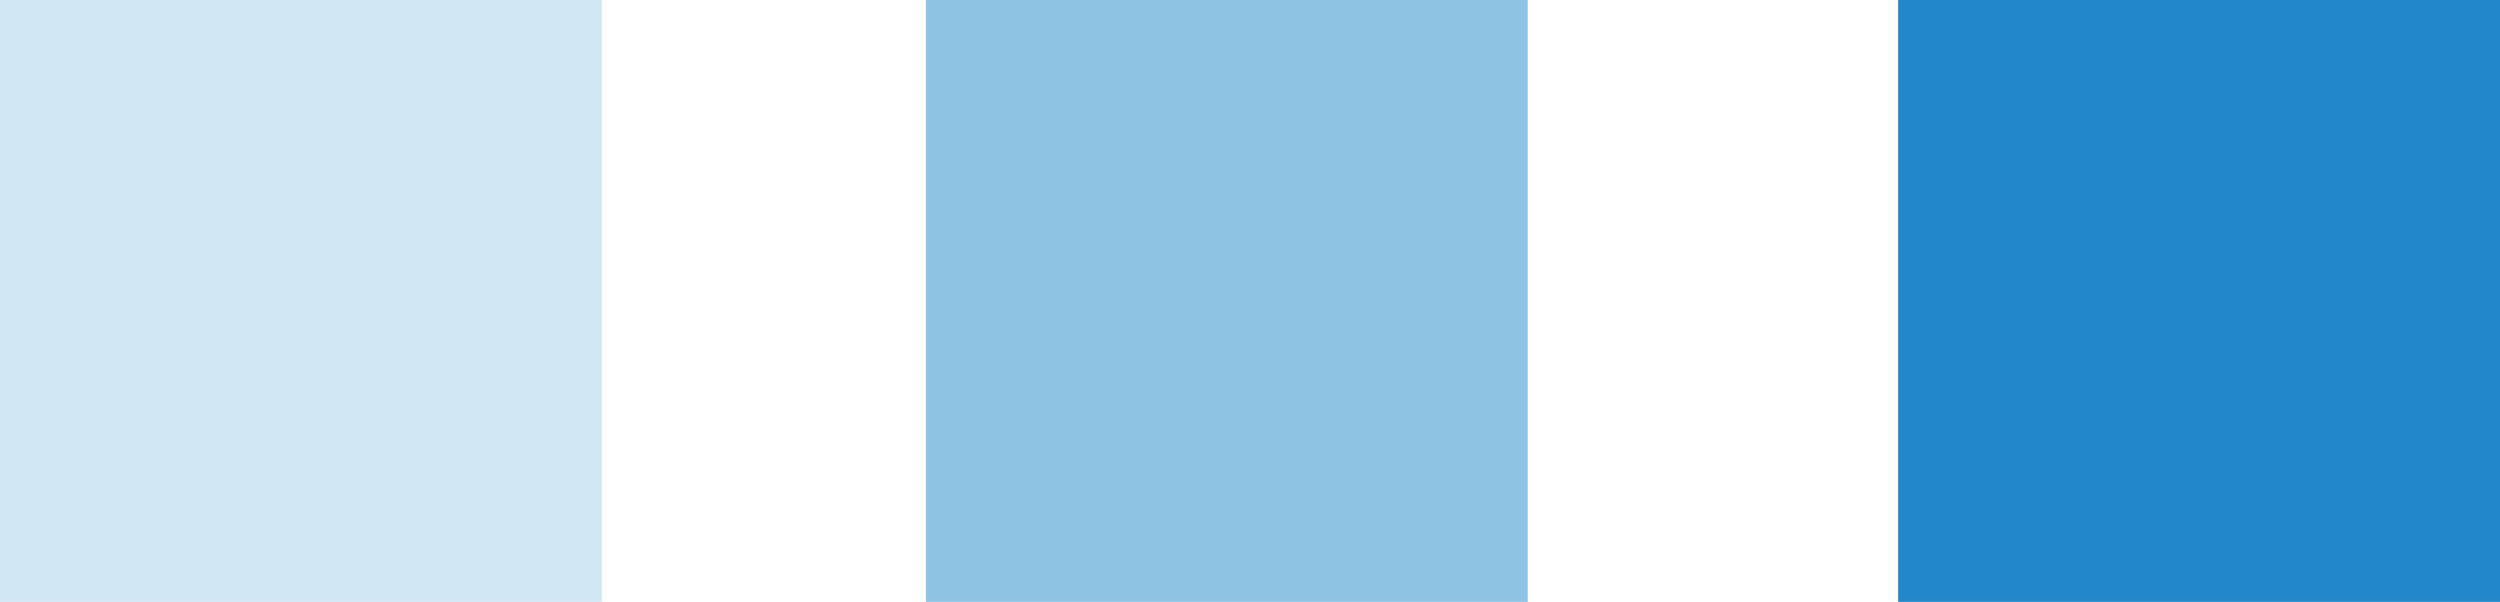
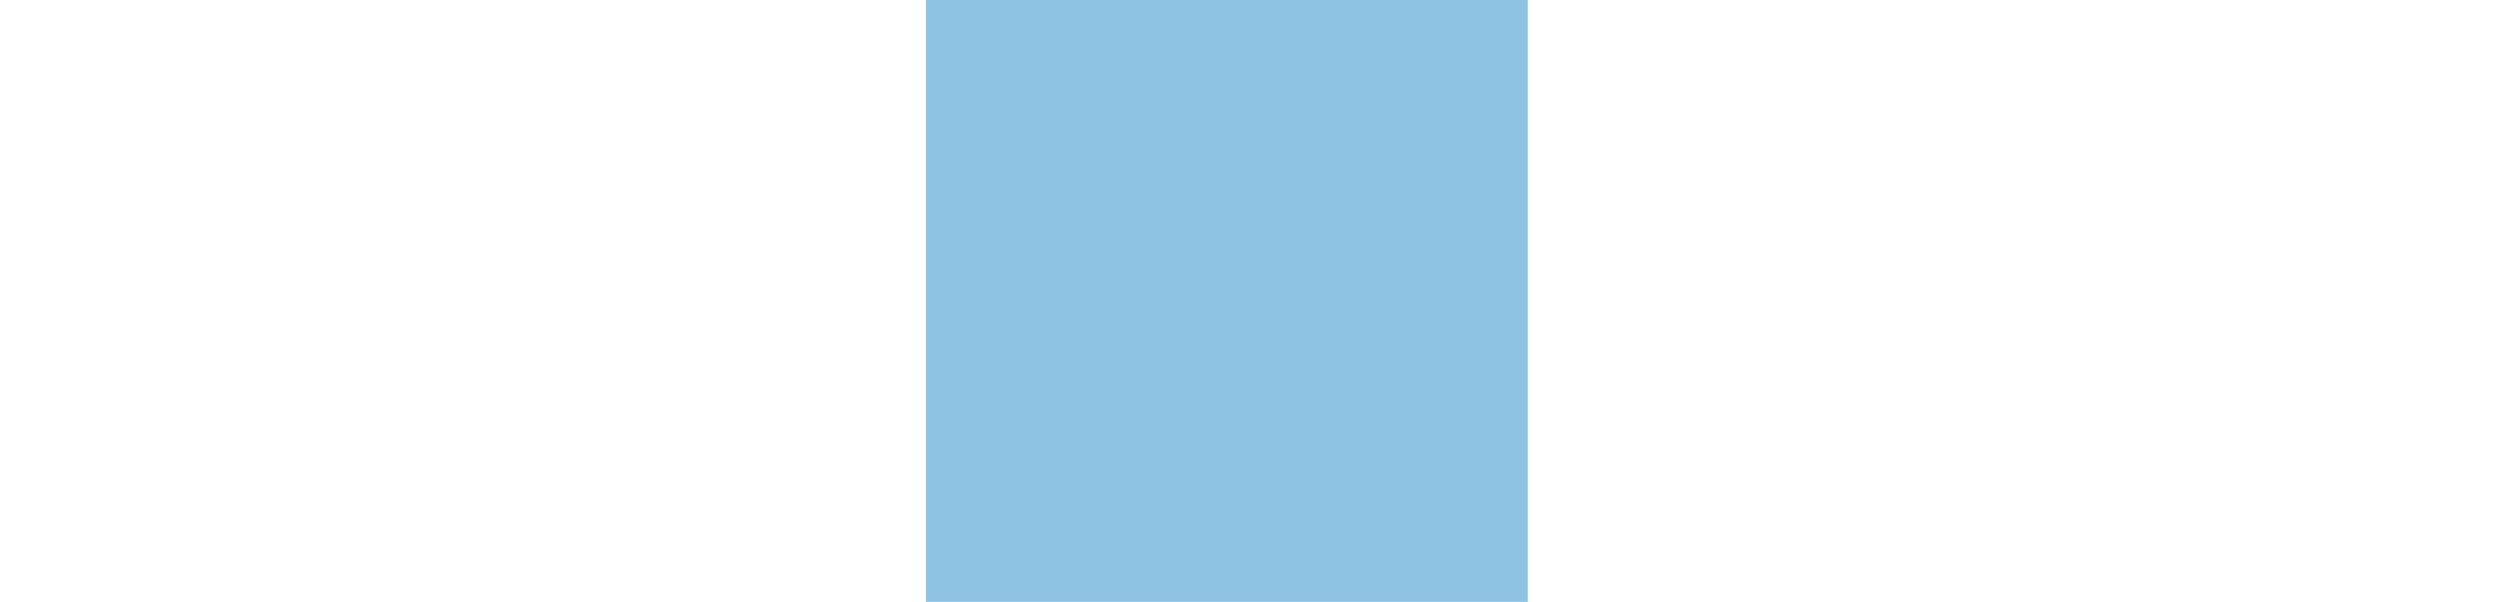
<svg xmlns="http://www.w3.org/2000/svg" id="h2_line.svg" width="54" height="13" viewBox="0 0 54 13">
  <defs>
    <style>.cls-1,.cls-2,.cls-3{fill:#2088cb}.cls-2{opacity:.5}.cls-3{opacity:.2}</style>
  </defs>
-   <path id="長方形_113" data-name="長方形 113" class="cls-1" d="M41 0h13v13H41z" />
  <path id="長方形_113-2" data-name="長方形 113" class="cls-2" d="M20 0h13v13H20z" />
-   <path id="長方形_113-3" data-name="長方形 113" class="cls-3" d="M0 0h13v13H0z" />
</svg>